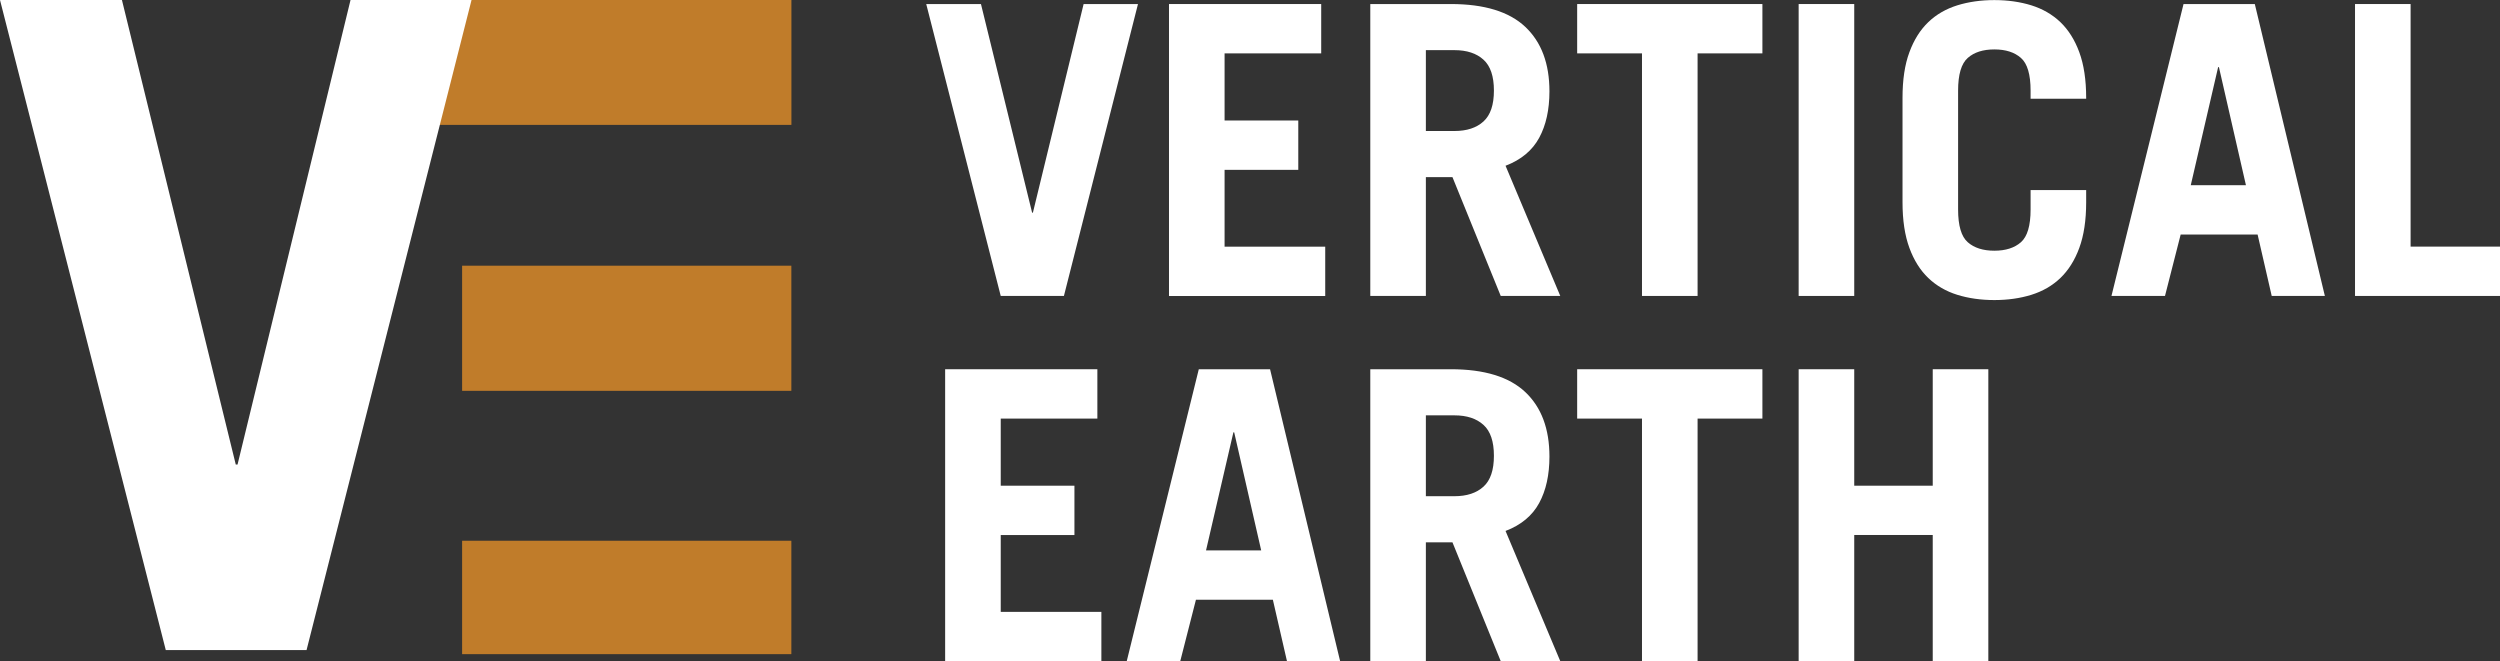
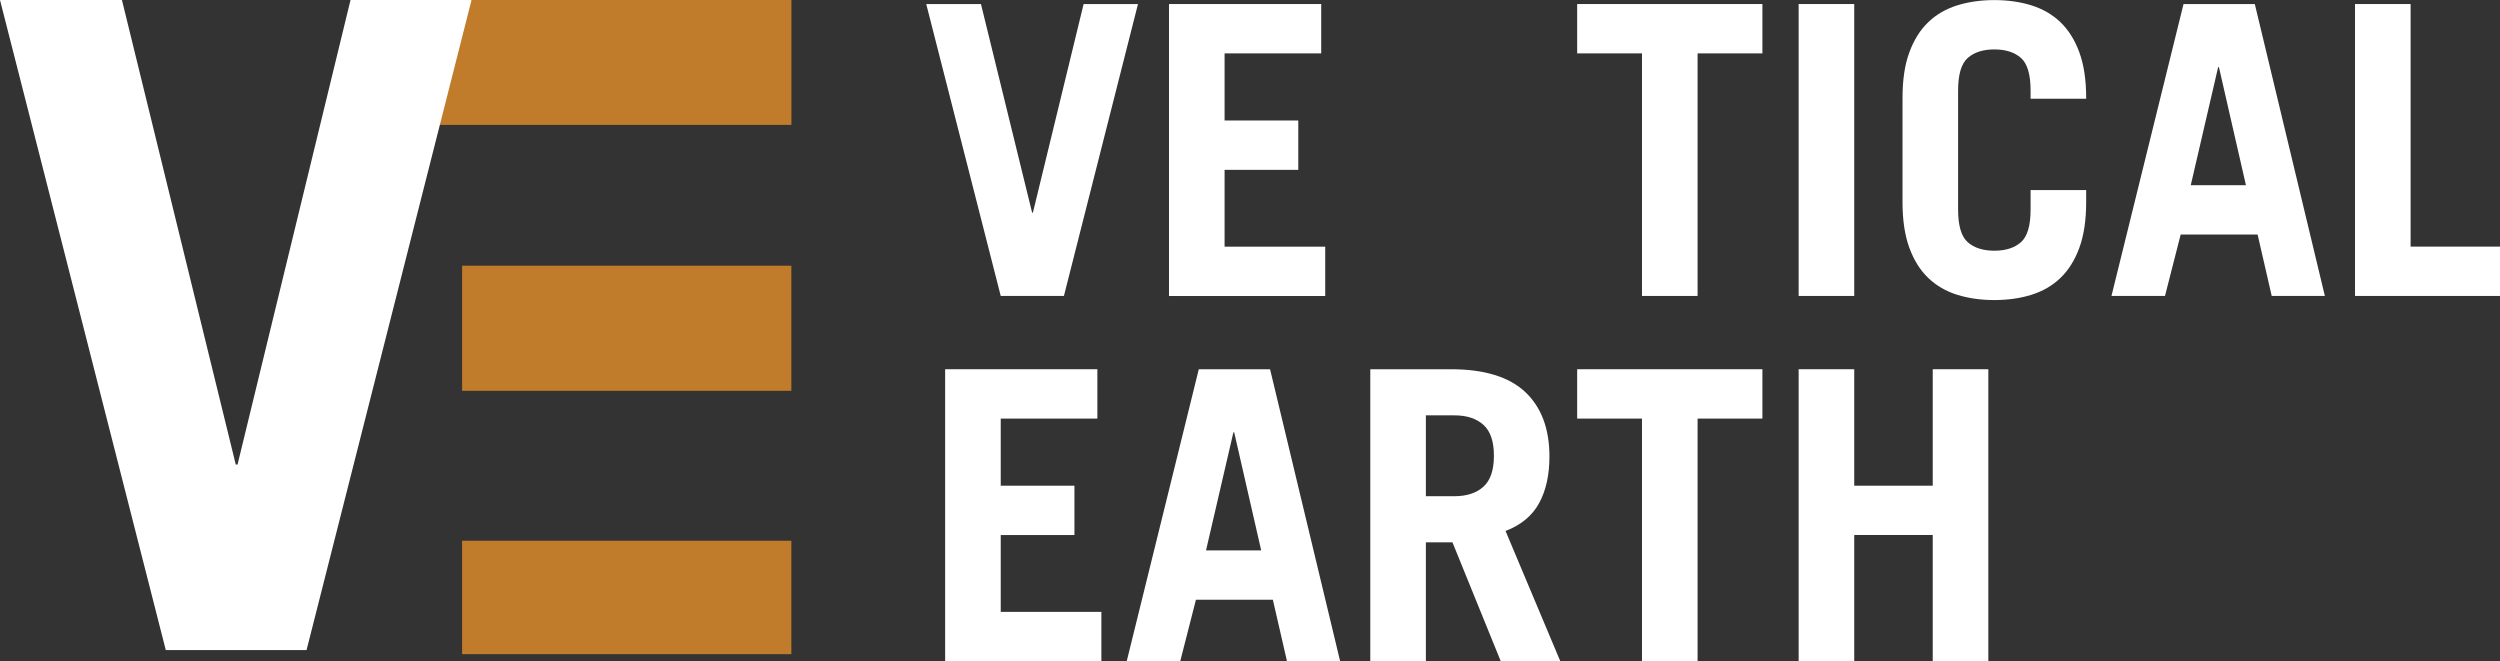
<svg xmlns="http://www.w3.org/2000/svg" width="242" height="64" viewBox="0 0 242 64" fill="none">
  <rect x="0" y="0" width="242" height="64" fill="#333333" stroke="none" />
  <g clip-path="url(#clip0_328_857)">
    <path d="M89.659 0.391H94.957L99.908 20.585H99.985L104.894 0.391H110.157L102.987 28.648H96.871L89.659 0.391Z" fill="white" />
    <path d="M113.159 28.648V0.391H127.893V5.167H118.539V11.664H125.674V16.441H118.539V23.878H128.282V28.654H113.159V28.648Z" fill="white" />
-     <path d="M145.271 28.648L140.597 17.144H138.024V28.648H132.644V0.391H140.438C143.687 0.391 146.089 1.13 147.649 2.602C149.209 4.074 149.986 6.155 149.986 8.844C149.986 10.618 149.656 12.119 148.991 13.343C148.326 14.567 147.243 15.471 145.736 16.045L151.034 28.648H145.265H145.271ZM138.024 12.681H140.791C141.986 12.681 142.922 12.374 143.599 11.759C144.276 11.144 144.611 10.151 144.611 8.768C144.611 7.384 144.276 6.385 143.599 5.776C142.922 5.161 141.986 4.854 140.791 4.854H138.024V12.681Z" fill="white" />
    <path d="M170.601 0.391V5.167H164.326V28.648H158.945V5.167H152.67V0.391H170.595H170.601Z" fill="white" />
    <path d="M174.109 28.648V0.391H179.49V28.648H174.109Z" fill="white" />
    <path d="M189.544 20.279C189.544 21.846 189.856 22.904 190.48 23.448C191.104 23.997 191.963 24.269 193.052 24.269C194.141 24.269 195.001 23.997 195.625 23.448C196.249 22.898 196.561 21.846 196.561 20.279V18.399H201.941V19.576C201.941 21.325 201.718 22.797 201.276 23.997C200.835 25.198 200.222 26.167 199.445 26.912C198.668 27.657 197.732 28.195 196.637 28.538C195.548 28.875 194.353 29.046 193.052 29.046C191.751 29.046 190.556 28.875 189.467 28.538C188.378 28.201 187.442 27.657 186.66 26.912C185.882 26.167 185.27 25.198 184.829 23.997C184.387 22.797 184.164 21.325 184.164 19.576V9.478C184.164 7.728 184.381 6.256 184.829 5.056C185.27 3.856 185.882 2.887 186.66 2.142C187.437 1.397 188.373 0.859 189.467 0.516C190.556 0.179 191.751 0.008 193.052 0.008C194.353 0.008 195.548 0.179 196.637 0.516C197.726 0.859 198.662 1.397 199.445 2.142C200.222 2.887 200.835 3.856 201.276 5.056C201.718 6.256 201.941 7.728 201.941 9.478V9.555H196.561V8.775C196.561 7.208 196.249 6.15 195.625 5.606C195.001 5.056 194.141 4.784 193.052 4.784C191.963 4.784 191.104 5.056 190.48 5.606C189.856 6.156 189.544 7.208 189.544 8.775V20.279Z" fill="white" />
    <path d="M204.39 28.648L211.366 0.391H218.265L225.047 28.648H219.902L218.536 22.701H211.089L209.571 28.648H204.385H204.39ZM212.067 17.925H217.406L214.792 6.497H214.716L212.067 17.925Z" fill="white" />
    <path d="M227.966 28.648V0.391H233.346V23.872H242V28.648H227.972H227.966Z" fill="white" />
    <path d="M91.49 64V35.742H106.225V40.519H96.871V47.016H104.005V51.792H96.871V59.229H106.613V64.006H91.49V64Z" fill="white" />
    <path d="M109.068 64L116.043 35.742H122.942L129.724 64H124.579L123.213 58.053H115.767L114.248 64H109.062H109.068ZM116.744 53.276H122.083L119.469 41.849H119.393L116.744 53.276Z" fill="white" />
    <path d="M145.271 64L140.597 52.496H138.024V64H132.644V35.742H140.438C143.687 35.742 146.089 36.481 147.649 37.953C149.209 39.425 149.986 41.506 149.986 44.196C149.986 45.969 149.656 47.471 148.991 48.695C148.326 49.918 147.243 50.823 145.736 51.396L151.034 64H145.265H145.271ZM138.024 48.033H140.791C141.986 48.033 142.922 47.725 143.599 47.11C144.276 46.496 144.611 45.502 144.611 44.119C144.611 42.736 144.276 41.737 143.599 41.128C142.922 40.513 141.986 40.206 140.791 40.206H138.024V48.033Z" fill="white" />
    <path d="M170.601 35.742V40.519H164.326V64H158.945V40.519H152.67V35.742H170.595H170.601Z" fill="white" />
    <path d="M174.109 64V35.742H179.49V47.016H187.089V35.742H192.47V64H187.089V51.786H179.49V64H174.109Z" fill="white" />
    <path d="M76.609 0H34.025V12.089H76.609V0Z" fill="#C07C2A" />
    <path d="M76.603 25.719H44.733V37.832H76.603V25.719Z" fill="#C07C2A" />
    <path d="M76.603 52.344H44.733V63.322H76.603V52.344Z" fill="#C07C2A" />
    <path d="M0 0H11.803L22.823 44.97H22.993L33.931 0H45.645L29.675 62.924H16.047L0 0Z" fill="white" />
  </g>
  <defs>
    <clipPath id="clip0_328_857">
      <rect width="242" height="64" fill="white" />
    </clipPath>
  </defs>
</svg>